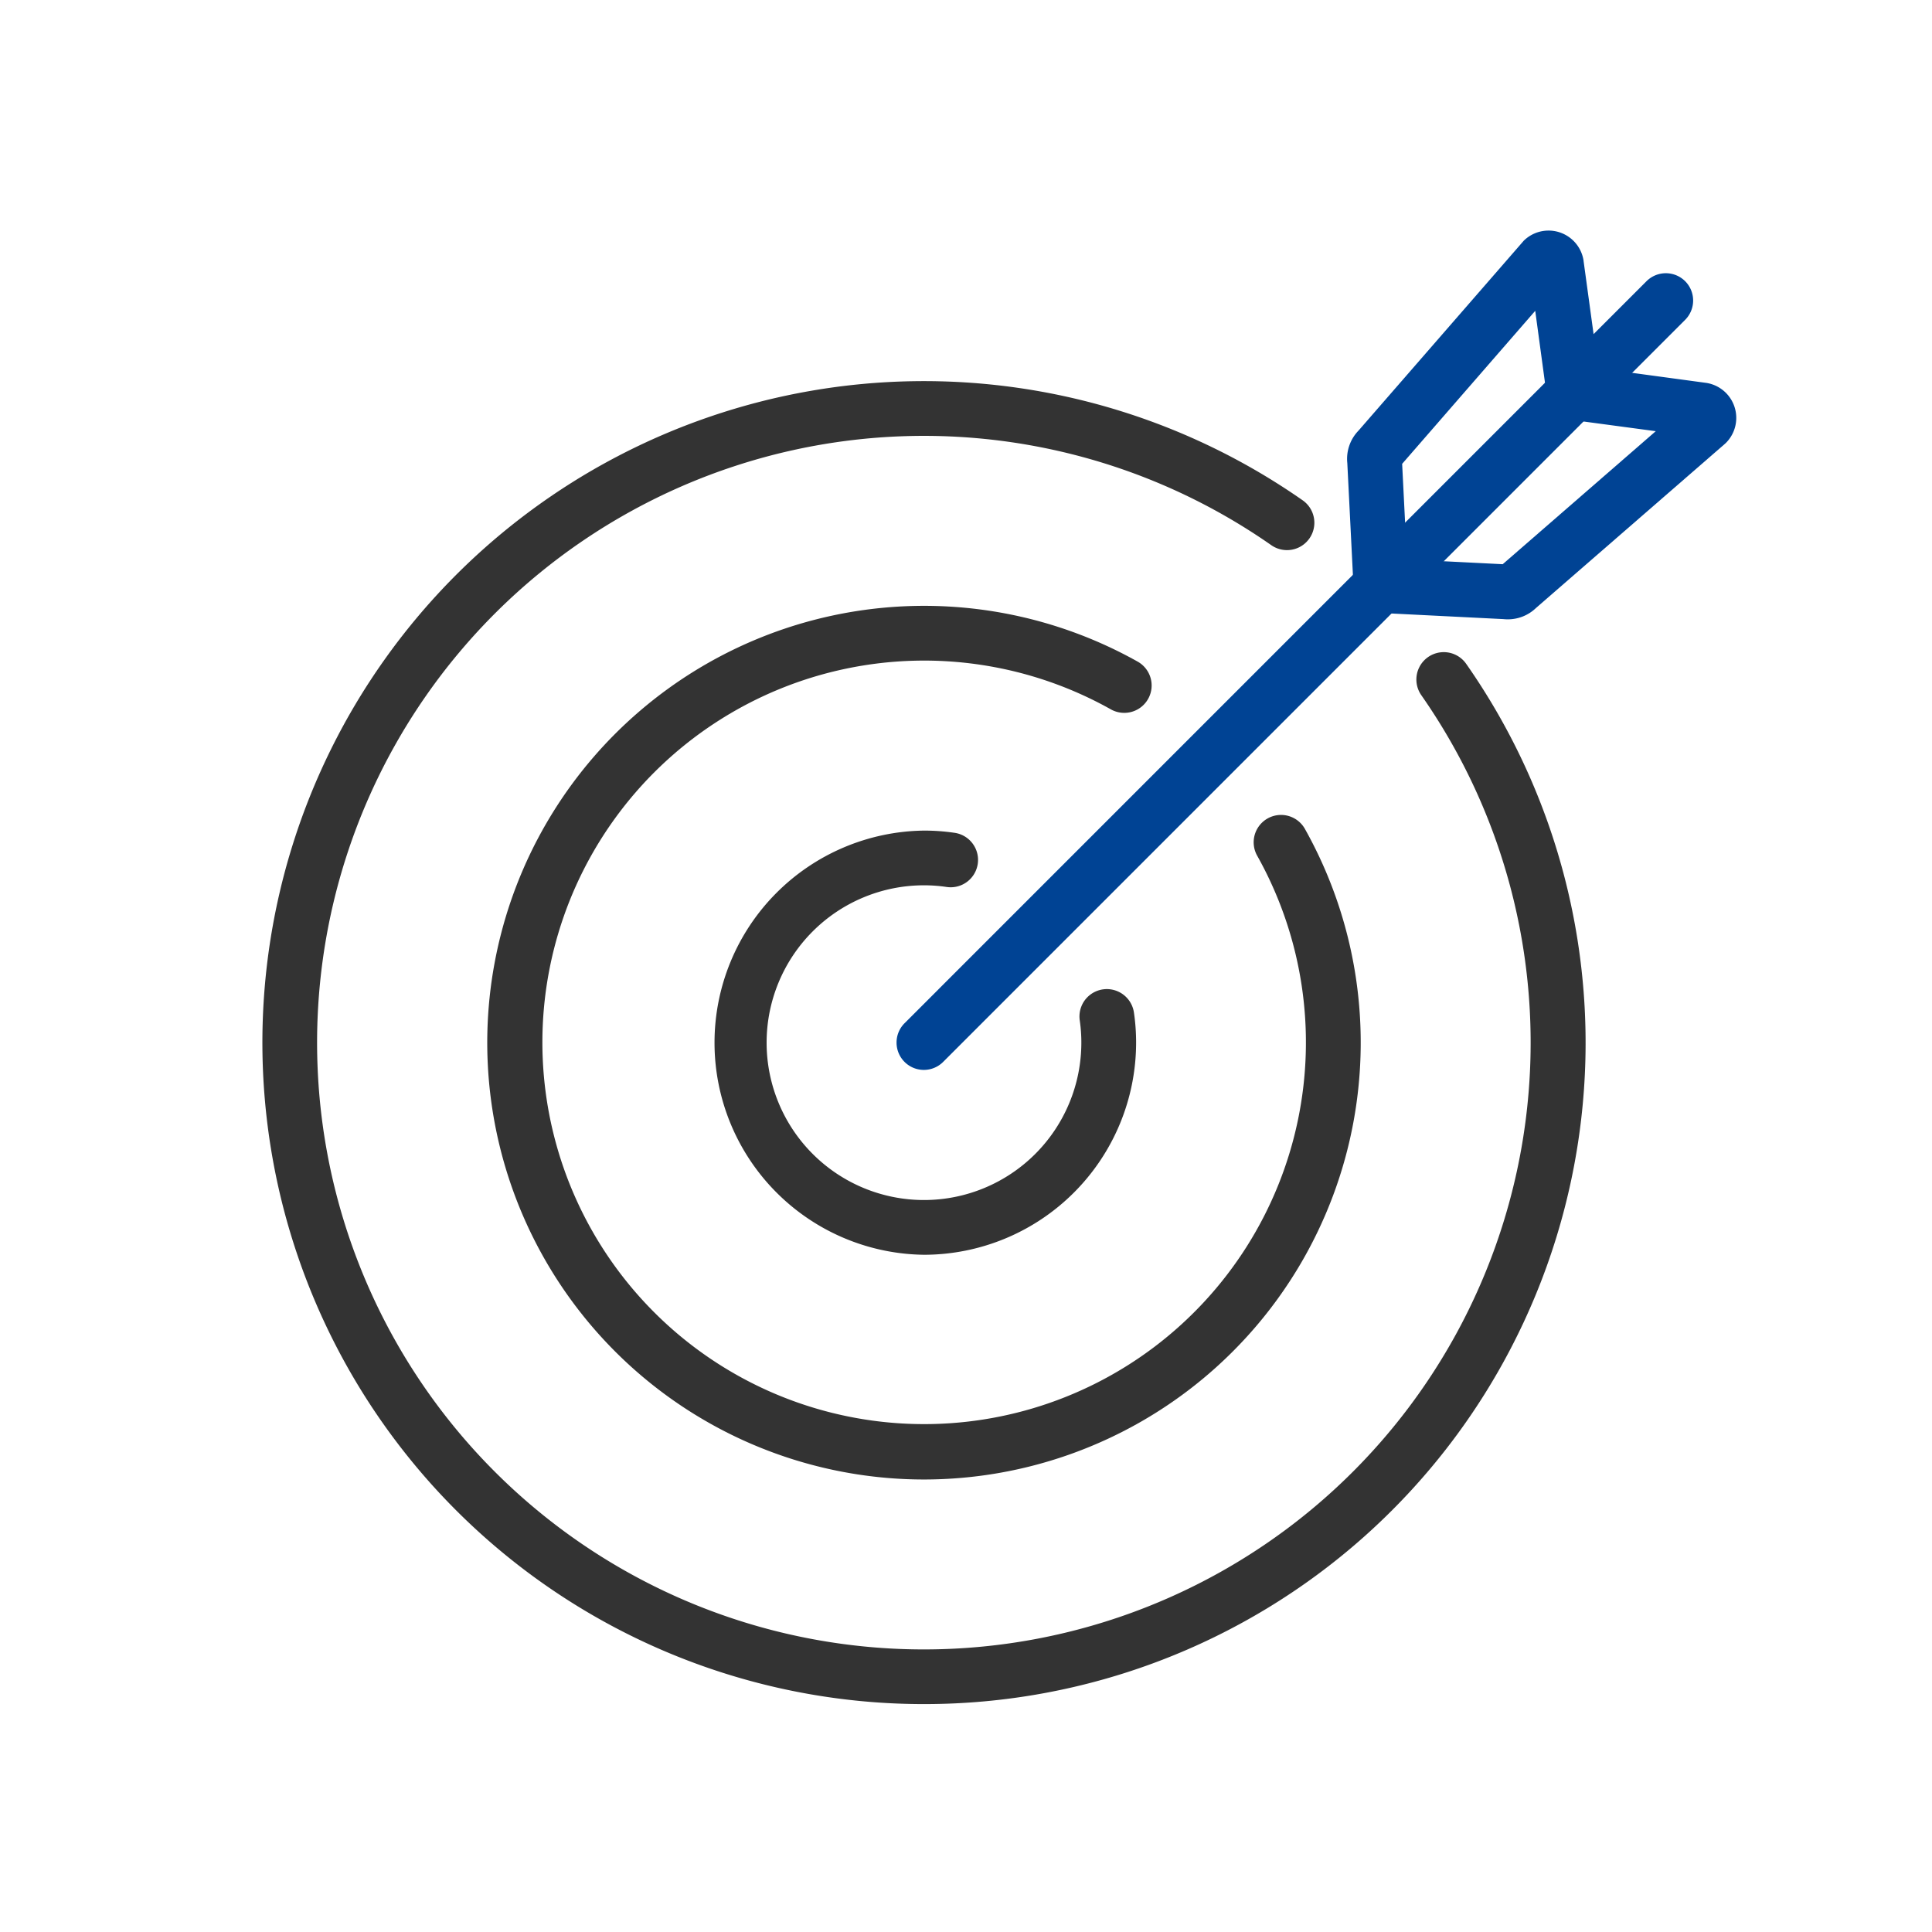
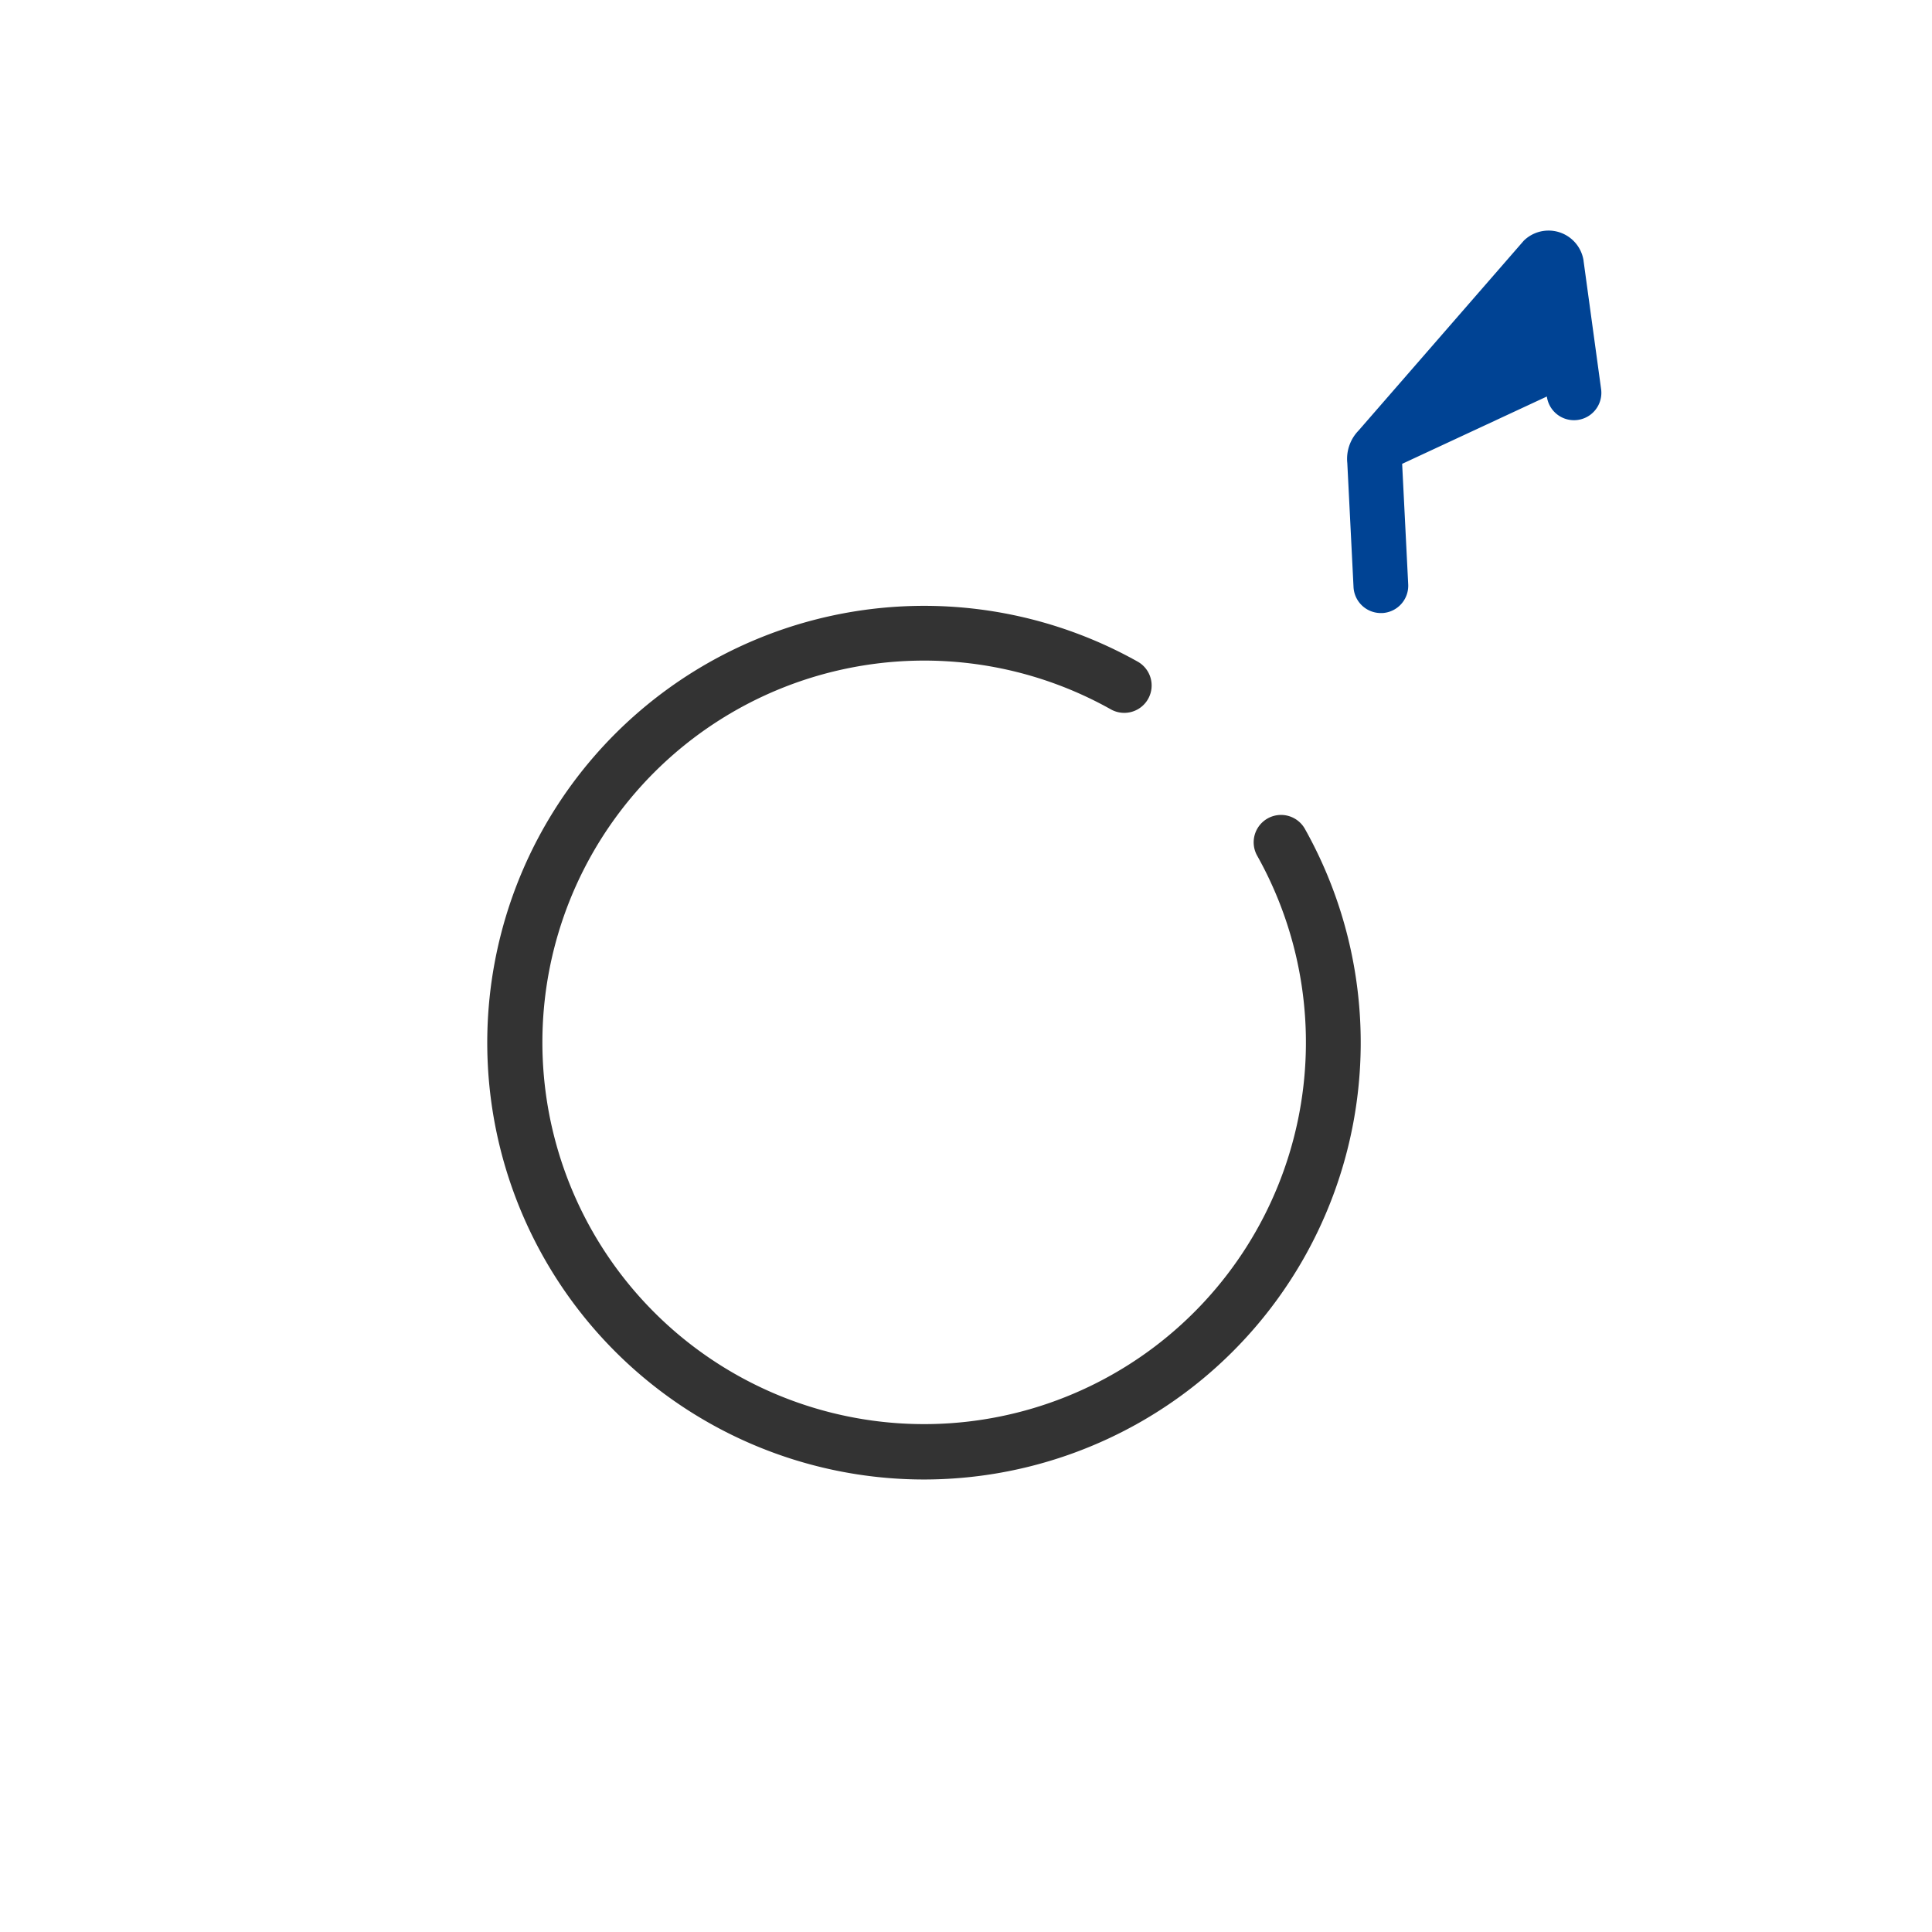
<svg xmlns="http://www.w3.org/2000/svg" width="60" height="60" viewBox="0 0 60 60">
  <defs>
    <clipPath id="a">
      <rect width="60" height="60" transform="translate(1530 5241)" fill="#fff" />
    </clipPath>
  </defs>
  <g transform="translate(-1530 -5241)" clip-path="url(#a)">
    <g transform="translate(1537.25 5247.245)">
      <g transform="translate(1.75 1.755)">
        <g transform="translate(0 4.686)">
-           <path d="M21.446,51.606A20.543,20.543,0,1,1,33.206,14.222a.85.85,0,0,1-.975,1.393,18.844,18.844,0,1,0,4.66,4.66.85.85,0,0,1,1.392-.976A20.535,20.535,0,0,1,21.446,51.606Z" transform="translate(-1.75 -11.37)" fill="#333" />
          <path d="M28.776,51.972a13.566,13.566,0,1,1,6.64-25.4.85.85,0,1,1-.832,1.483A11.856,11.856,0,1,0,39.128,32.6a.85.85,0,0,1,1.482-.833A13.569,13.569,0,0,1,28.776,51.972Z" transform="translate(-9.085 -18.711)" fill="#333" />
-           <path d="M36.127,52.333a6.587,6.587,0,0,1,0-13.173,6.437,6.437,0,0,1,.936.067.85.85,0,1,1-.245,1.682,4.754,4.754,0,0,0-.692-.05,4.887,4.887,0,1,0,4.887,4.887,4.721,4.721,0,0,0-.049-.689.85.85,0,0,1,1.682-.249,6.427,6.427,0,0,1,.068.939A6.594,6.594,0,0,1,36.127,52.333Z" transform="translate(-16.431 -26.051)" fill="#333" />
        </g>
        <g transform="translate(19.691)">
-           <path d="M0,23.894a.847.847,0,0,1-.6-.249.85.85,0,0,1,0-1.2L22.443-.6a.85.85,0,0,1,1.2,0,.85.85,0,0,1,0,1.2L.6,23.645A.847.847,0,0,1,0,23.894Z" transform="translate(0 1.333)" fill="#004394" />
-           <path d="M71.059,12.794a.85.85,0,0,1-.848-.807l-.193-3.85a1.259,1.259,0,0,1,.347-1.008l5.134-5.9a1.1,1.1,0,0,1,1.856.619v.009L77.9,5.84a.85.85,0,0,1-1.685.229l-.361-2.661L71.721,8.16l.188,3.742a.85.85,0,0,1-.806.892Z" transform="translate(-56.867 -1.755)" fill="#004394" />
-           <path d="M75.21,17.4a1.259,1.259,0,0,1-.133-.007l-3.85-.193a.85.85,0,1,1,.085-1.7l3.742.188,4.753-4.131L77.146,11.2a.85.85,0,1,1,.229-1.685l4,.542a1.1,1.1,0,0,1,.619,1.856l-.043.04L76.085,17.05A1.259,1.259,0,0,1,75.21,17.4Z" transform="translate(-57.077 -6.166)" fill="#004394" />
+           <path d="M71.059,12.794a.85.85,0,0,1-.848-.807l-.193-3.85a1.259,1.259,0,0,1,.347-1.008l5.134-5.9a1.1,1.1,0,0,1,1.856.619v.009L77.9,5.84a.85.85,0,0,1-1.685.229L71.721,8.16l.188,3.742a.85.85,0,0,1-.806.892Z" transform="translate(-56.867 -1.755)" fill="#004394" />
        </g>
      </g>
    </g>
  </g>
</svg>